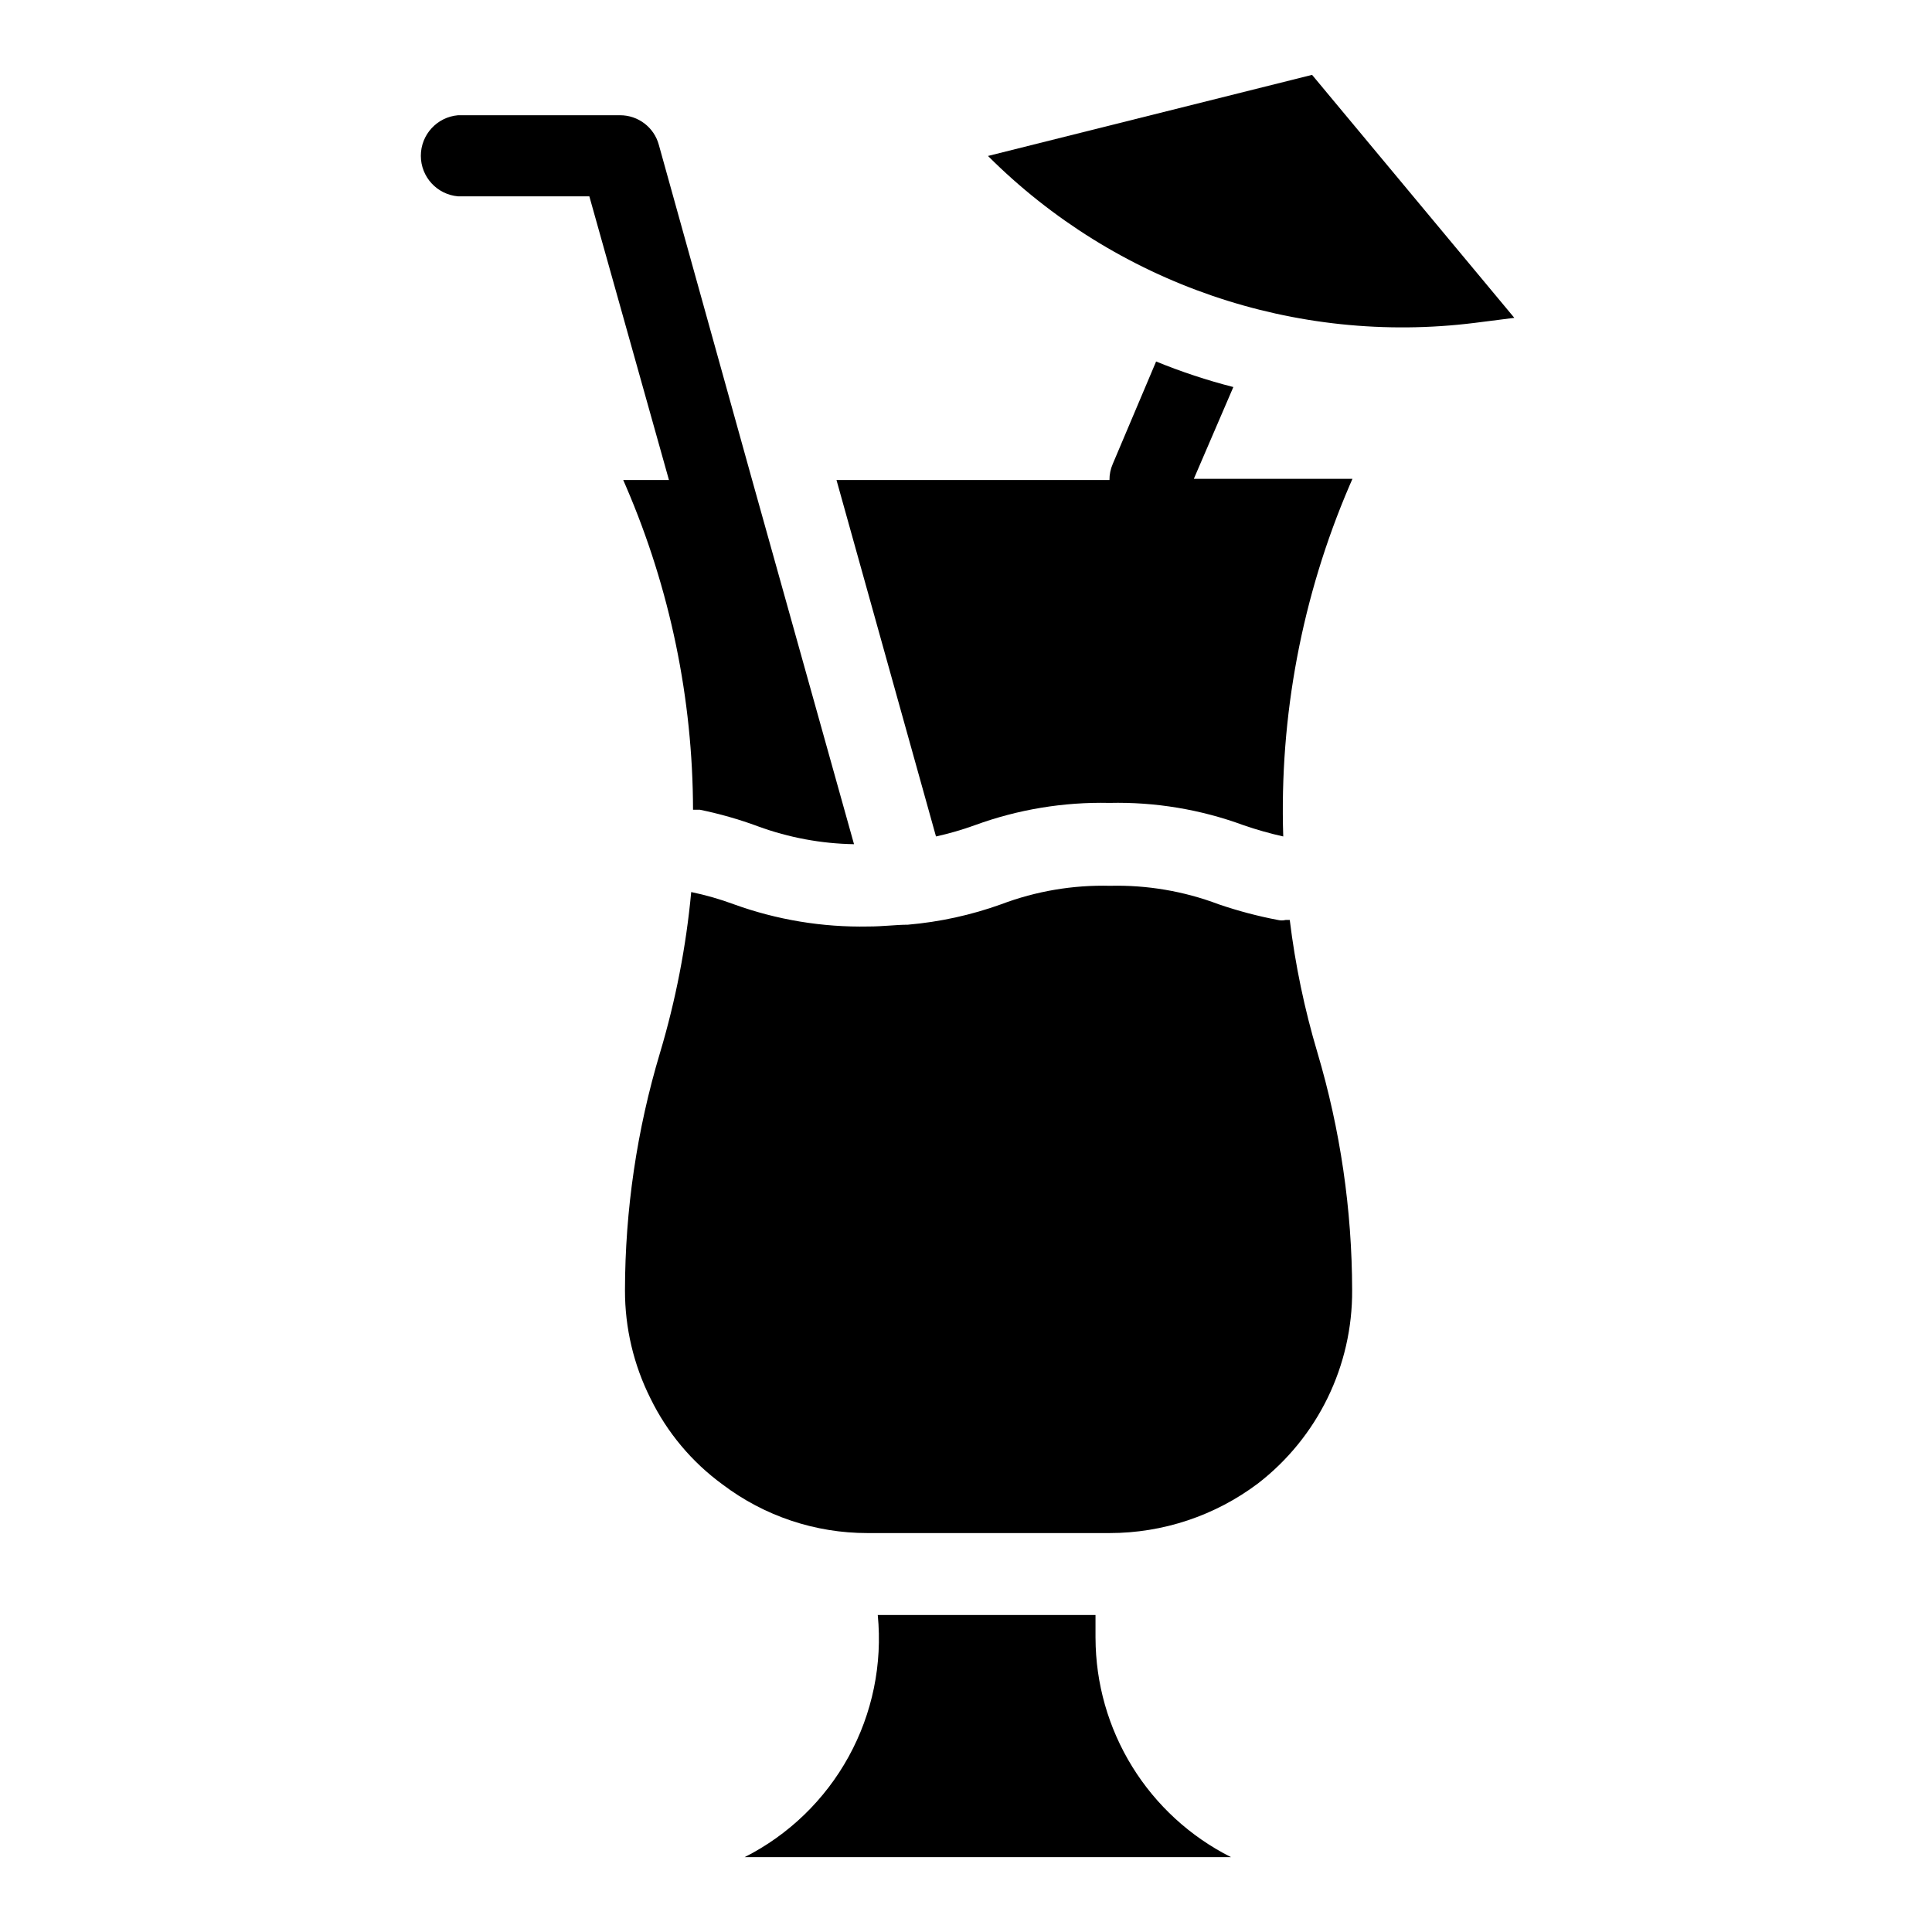
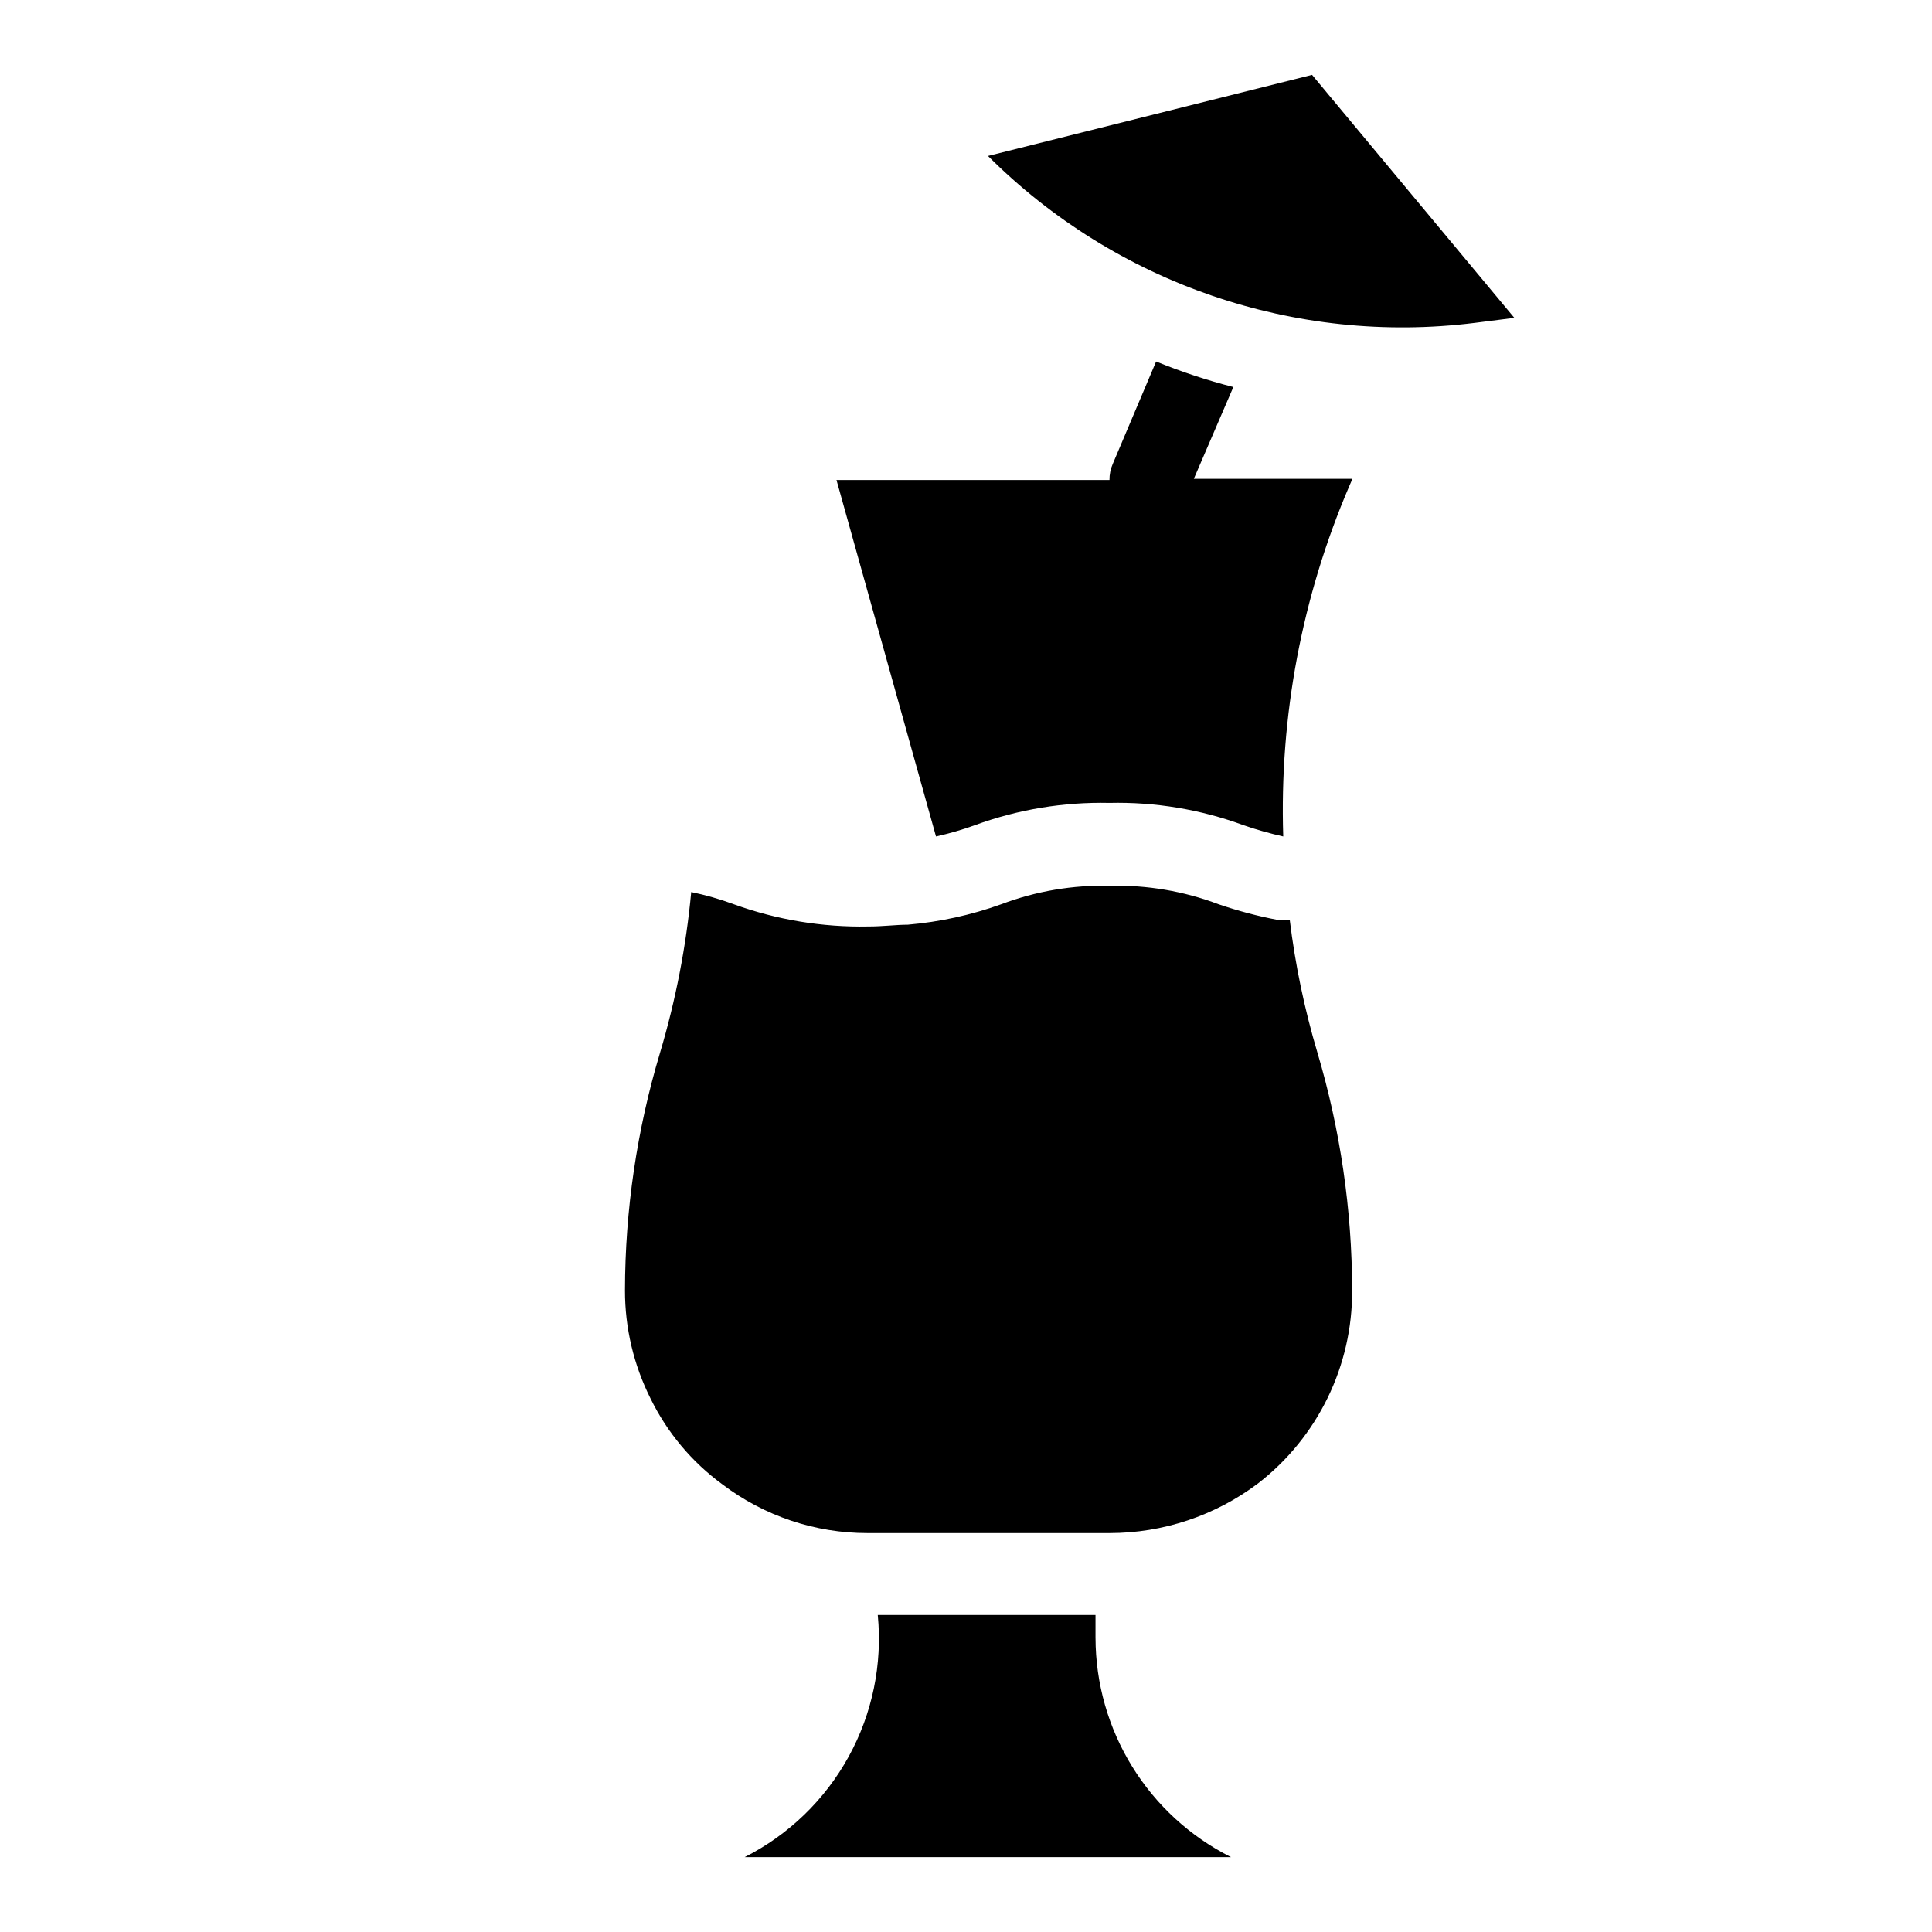
<svg xmlns="http://www.w3.org/2000/svg" fill="#000000" width="800px" height="800px" version="1.1" viewBox="144 144 512 512">
  <g>
-     <path d="m309.16 271.21 0.789 1.812h-0.004c11.625 27.031 17.652 56.141 17.715 85.566h1.812-0.004c5.25 1.074 10.406 2.547 15.43 4.41 8.152 2.984 16.746 4.582 25.426 4.723l-27-96.512-24.719-88.797c-1.25-4.66-5.484-7.891-10.312-7.871h-42.902c-5.578 0.48-9.863 5.148-9.863 10.746 0 5.598 4.285 10.266 9.863 10.746h34.793l21.098 75.176z" />
    <path d="m485.8 387.8h-1.102c-0.676 0.164-1.375 0.164-2.047 0-5.34-1.016-10.602-2.41-15.746-4.172-9.172-3.465-18.93-5.121-28.73-4.883-9.832-0.246-19.613 1.41-28.812 4.883-7.996 2.879-16.332 4.703-24.797 5.43-3.07 0-6.535 0.473-10.469 0.473h-0.004c-12.148 0.242-24.234-1.762-35.66-5.902-3.664-1.355-7.43-2.434-11.254-3.227-1.348 14.434-4.117 28.695-8.266 42.586-6.129 20.434-9.258 41.645-9.289 62.977-0.016 9.949 2.305 19.762 6.769 28.652 4.406 9.02 10.945 16.828 19.051 22.754 11.074 8.395 24.594 12.93 38.492 12.91h63.527 0.551c14.199 0.004 28.016-4.609 39.359-13.148 15.859-12.254 25.086-31.207 24.957-51.246-0.035-21.324-3.137-42.535-9.211-62.977-3.418-11.477-5.867-23.223-7.32-35.109z" />
    <path d="m434.32 578.06v-6.062h-54.082-3.621v0.004c1.266 13-1.422 26.082-7.715 37.527-6.293 11.449-15.895 20.73-27.551 26.629h128.87c-10.773-5.418-19.832-13.715-26.168-23.973-6.336-10.254-9.703-22.066-9.73-34.125z" />
    <path d="m491.71 163.84-85.883 21.492c33.867 33.828 81.441 50.152 128.94 44.242l10.547-1.34z" />
    <path d="m470.85 246.57c-6.973-1.781-13.809-4.043-20.469-6.769l-11.492 27.156c-0.586 1.34-0.883 2.789-0.867 4.25h-72.344l26.371 94.465c3.5-0.773 6.945-1.77 10.312-2.992 11.414-4.172 23.512-6.172 35.66-5.902 12.102-0.277 24.145 1.727 35.504 5.902 3.457 1.195 6.981 2.195 10.547 2.992-1.031-31.902 4.961-63.641 17.555-92.969l0.789-1.812-42.039 0.004z" />
  </g>
</svg>